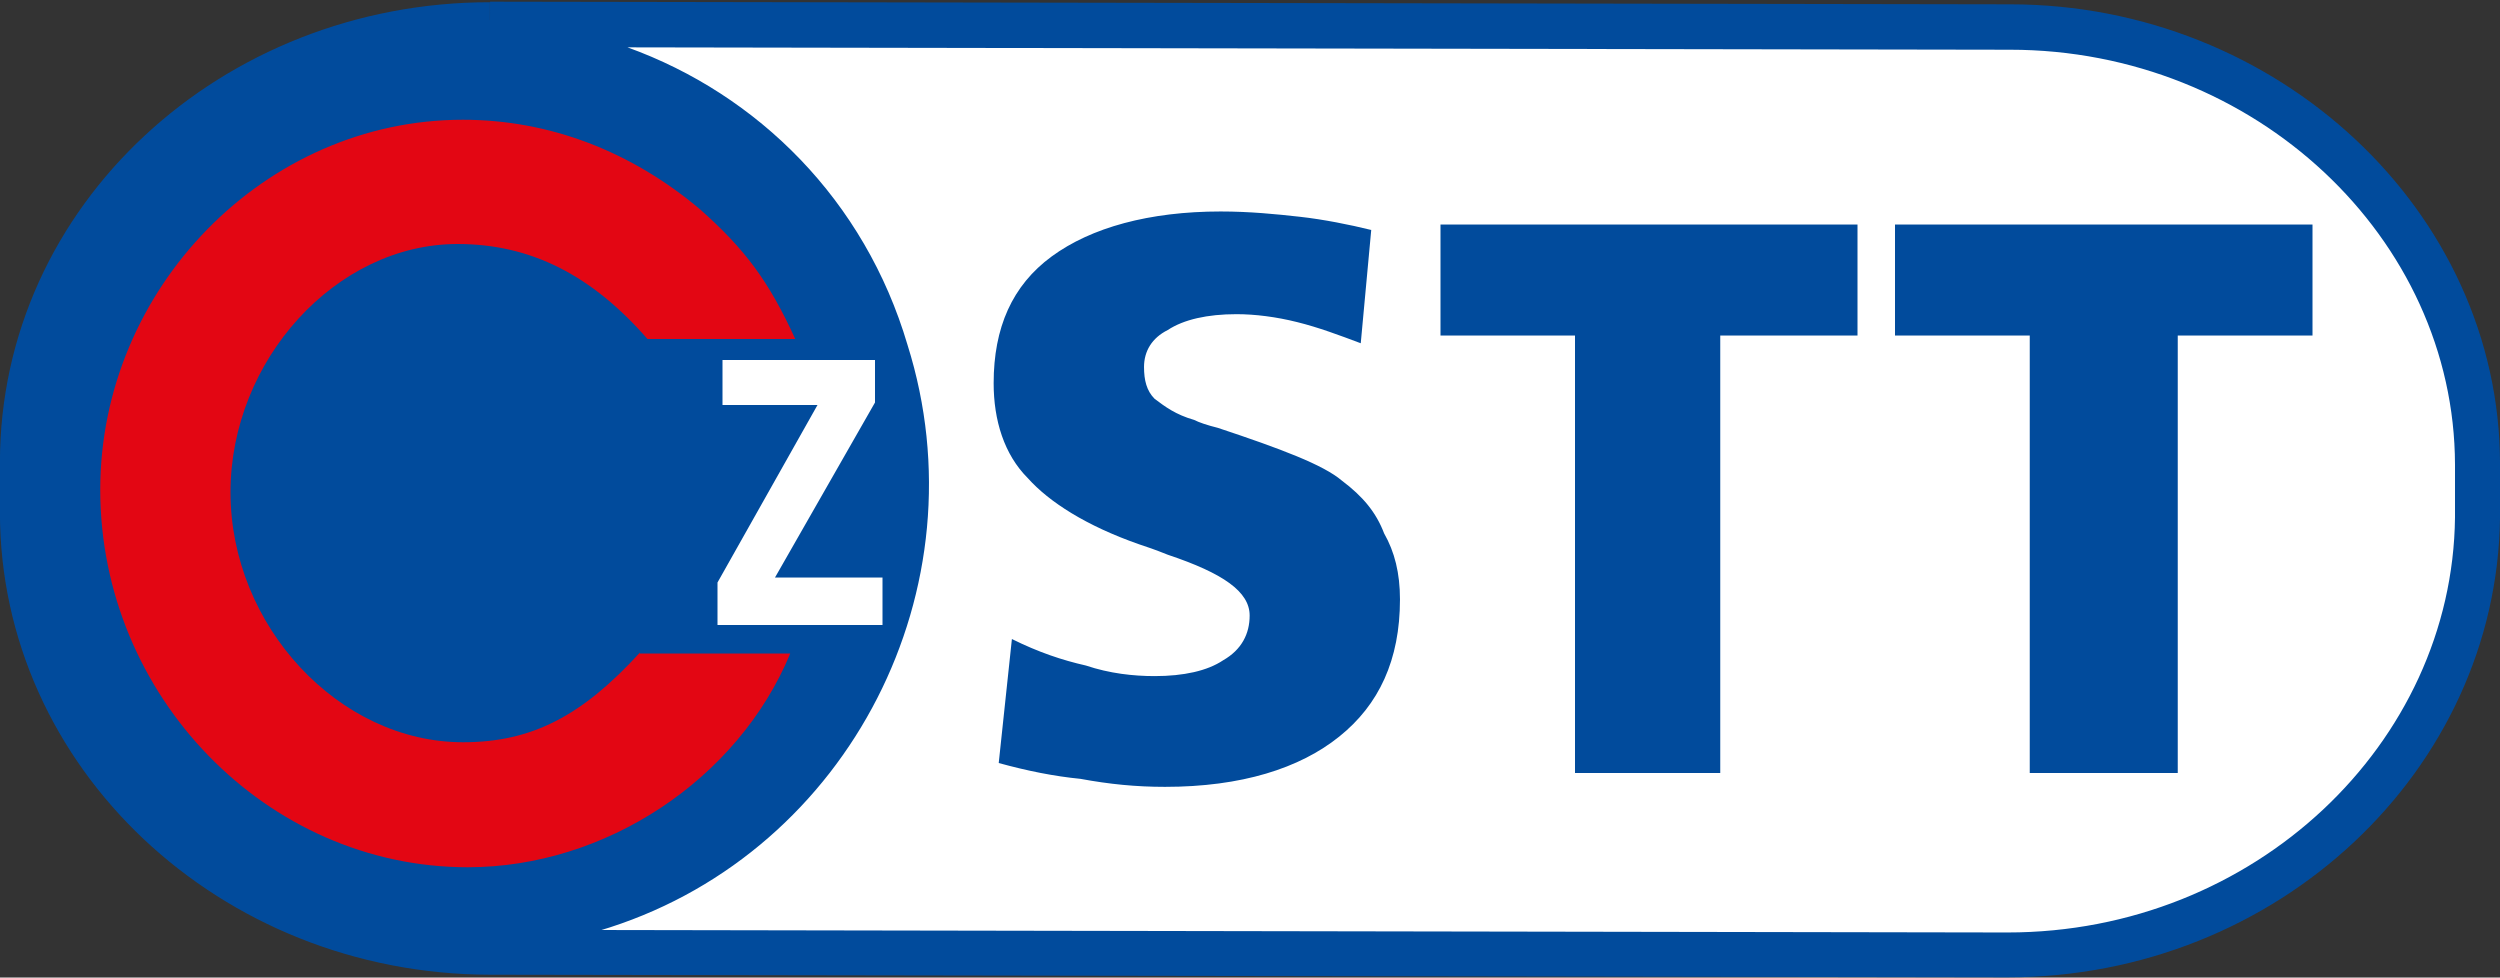
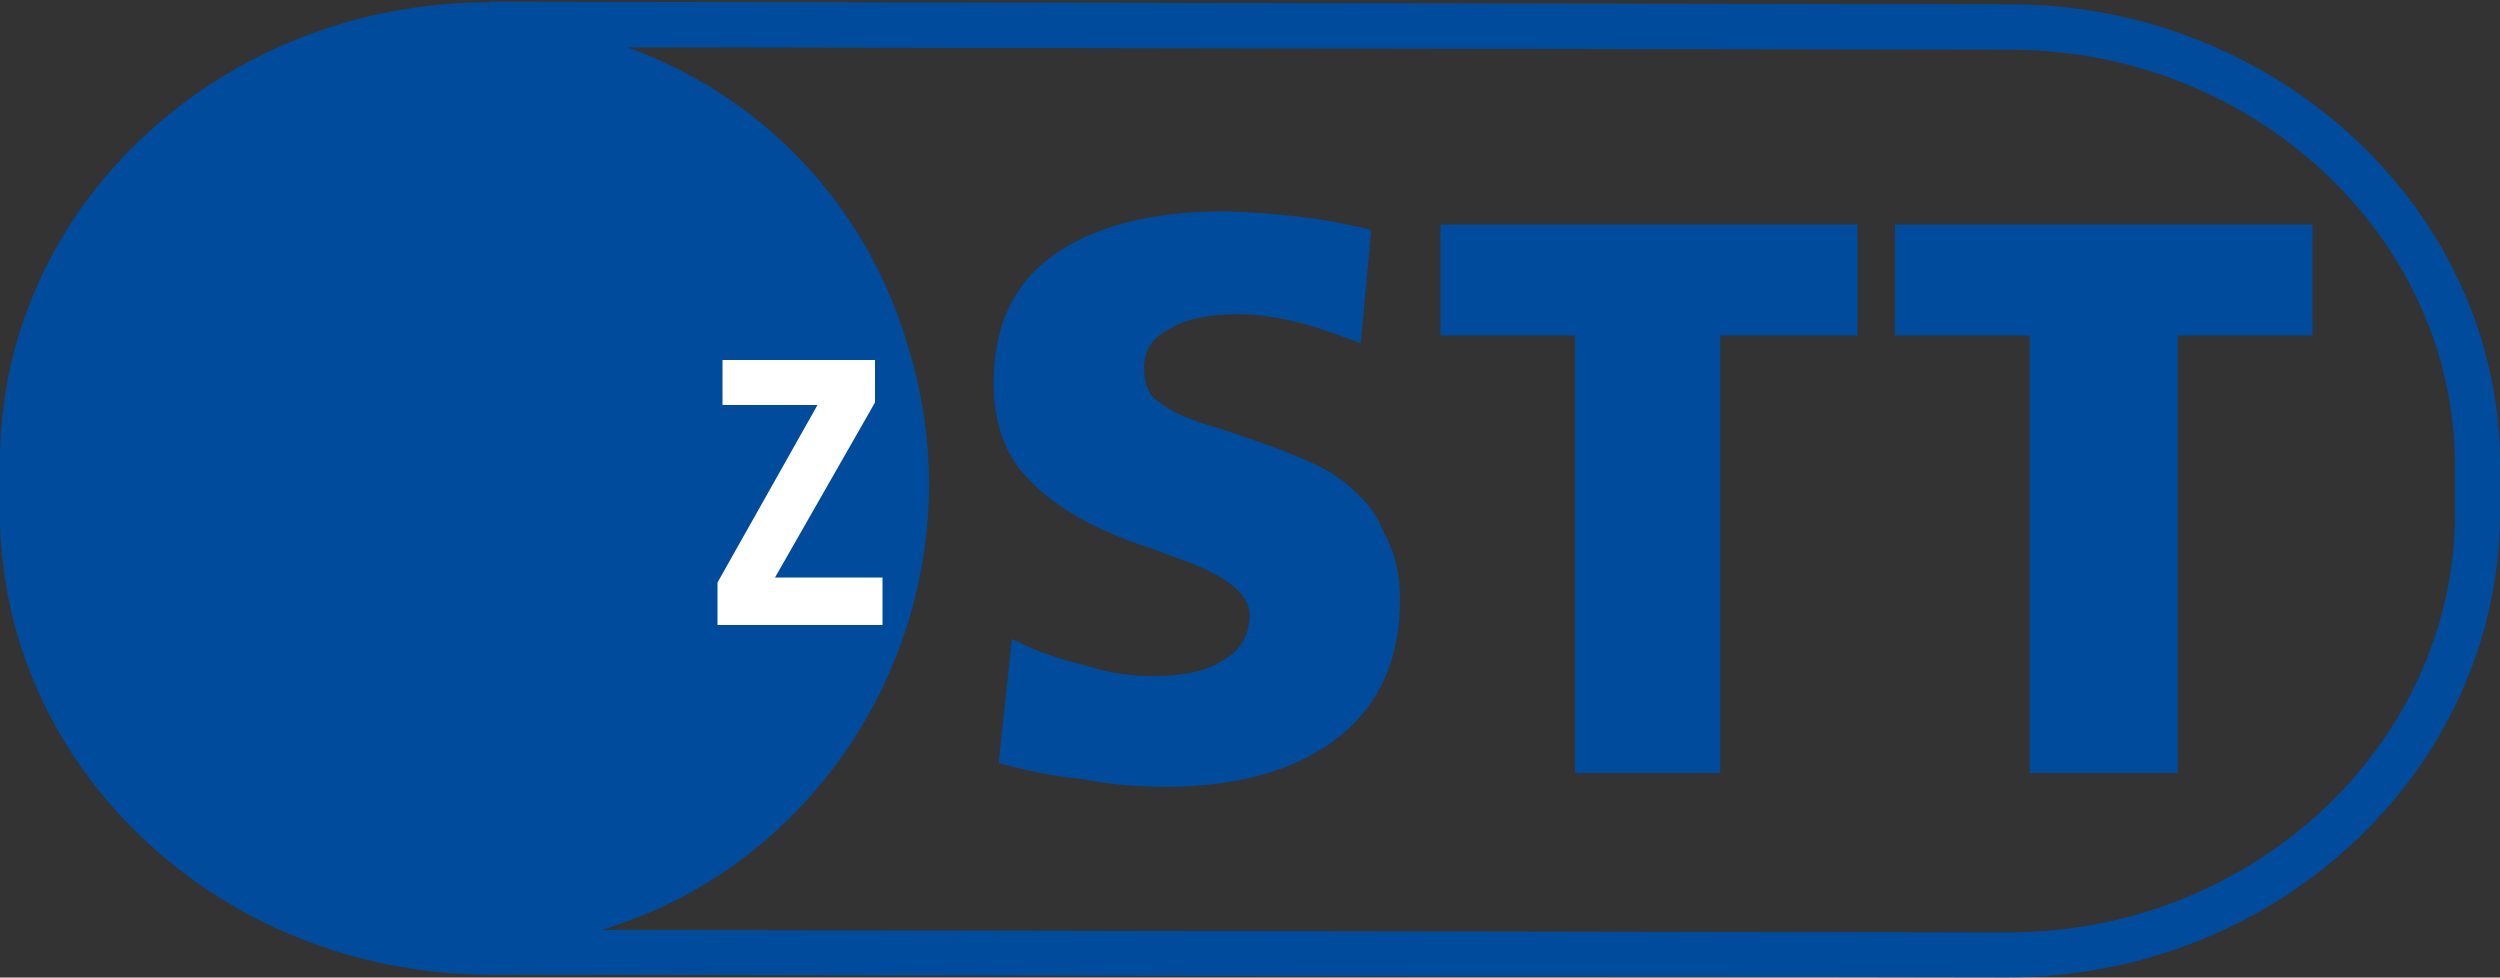
<svg xmlns="http://www.w3.org/2000/svg" width="1e3px" height="391px" viewBox="0 0 1e3 391">
  <rect x="0" y="0" width="1e3" height="391" fill="#333333" stroke="none" />
-   <path d="m196 9.3 608 1.06c102 0 187 79.2 187 175v21.2c-1.04 96.1-84.5 175-188 175l-607-1.06c-104 0-187-79.2-187-176v-20.1c0-97.1 84.5-175 187-175z" fill="#fff" />
  <path d="m239 372 564 .99c98.9 0 178-75.7 179-166v-21.1c-.18-90.7-80.1-166-178-166l-553-.95c52.1 18.8 94.9 61.1 112 119 30.6 97.2-23.2 202-119 233-1.85.61-3.71 1.18-5.56 1.72zm-43-364 .01-7.33 608 1.06c107 0 196 82.7 196 184v21.2c-1.19 101-88.8 184-197 184h-.04l-607-1.04c-108-.2-196-82.8-196-185v-20c.12-103 88.9-184 196-184v7.33zm562 81.8h167v44.4h-53.9v175h-59.2v-175h-53.9v-44.4zm-182 0h167v44.4h-54.9v175h-58.1v-175h-53.8v-44.4zm-27.5 2.1-4.2 45.4c-8.47-3.18-16.9-6.35-25.4-8.45-8.45-2.12-16.9-3.18-24.3-3.18-11.6 0-21.1 2.12-27.5 6.34-6.33 3.17-9.49 8.45-9.49 14.8 0 5.27 1.04 9.51 4.22 12.7 4.21 3.18 8.44 6.34 15.8 8.45 2.1 1.06 5.27 2.12 9.51 3.18 25.3 8.41 42.2 14.8 49.6 21.1 8.45 6.35 13.7 12.7 16.9 21.1 4.21 7.39 6.35 15.9 6.35 26.4 0 24.3-8.45 42.2-24.3 54.9-15.8 12.7-39.1 20.1-69.7 20.1-11.6 0-22.2-1.06-33.8-3.2-10.6-1.05-21.1-3.15-32.7-6.33l5.27-49.6c10.6 5.27 20.1 8.45 29.6 10.6 9.5 3.19 19 4.23 27.5 4.23 11.6 0 21.1-2.1 27.4-6.33 7.4-4.23 10.6-10.6 10.6-17.9 0-9.53-10.6-16.9-32.7-24.3-5.27-2.12-8.45-3.18-11.6-4.22-21.1-7.39-35.9-16.9-44.4-26.4-9.52-9.51-13.7-23.2-13.7-38 0-22.2 7.39-39.1 23.2-50.7 15.8-11.6 39.1-18 67.6-18 11.6 0 22.2 1.06 31.7 2.12 9.5 1.06 20 3.17 28.5 5.27z" fill="#014B9C" />
-   <path d="m256 261c-23.2 25.4-43.3 35.9-70.8 35.9-49.6 0-93-46.5-93-100 0-52.8 42.2-99.3 90.8-99.3 29.6 0 53.9 12.7 76 38h59.1c-10.6-23.2-20.1-35.9-38-51.8-27.5-23.2-60.2-35.9-95-35.9-79.2 0-145 67.6-145 148 0 82.4 66.5 151 147 151 54.9 0 108-34.9 129-85.5h-60.2z" fill="#E30613" />
  <polygon points="287 233 287 250 353 250 353 231 310 231 350 161 350 144 289 144 289 162 327 162" fill="#fff" />
</svg>